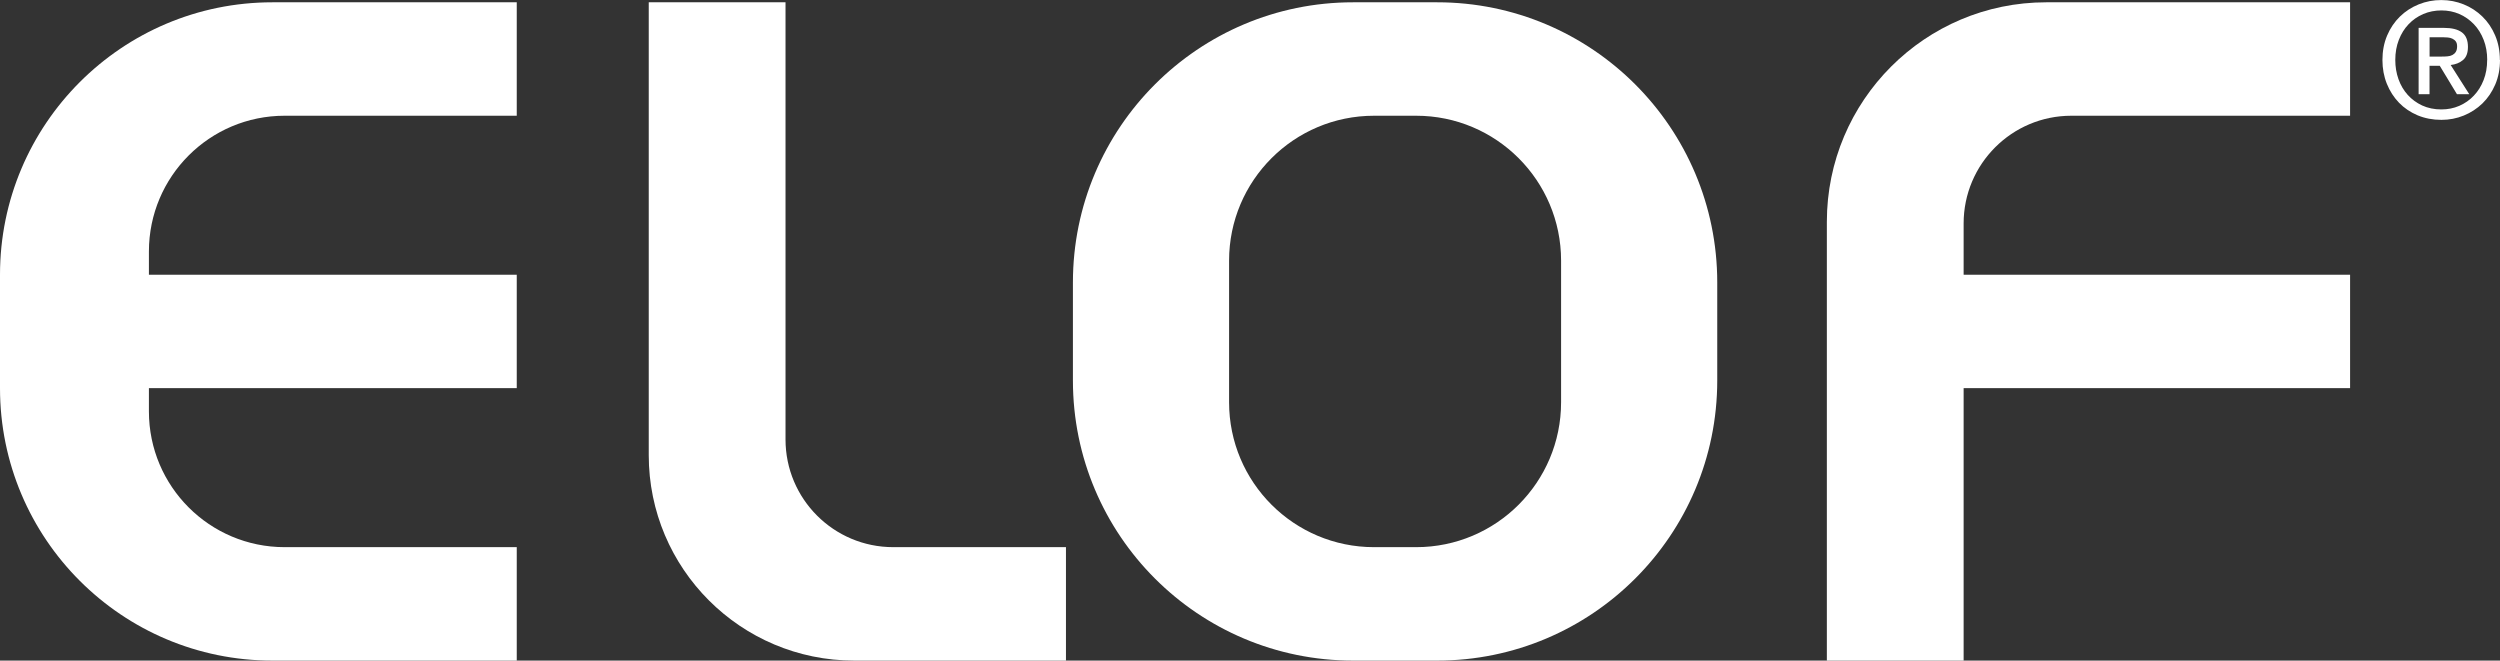
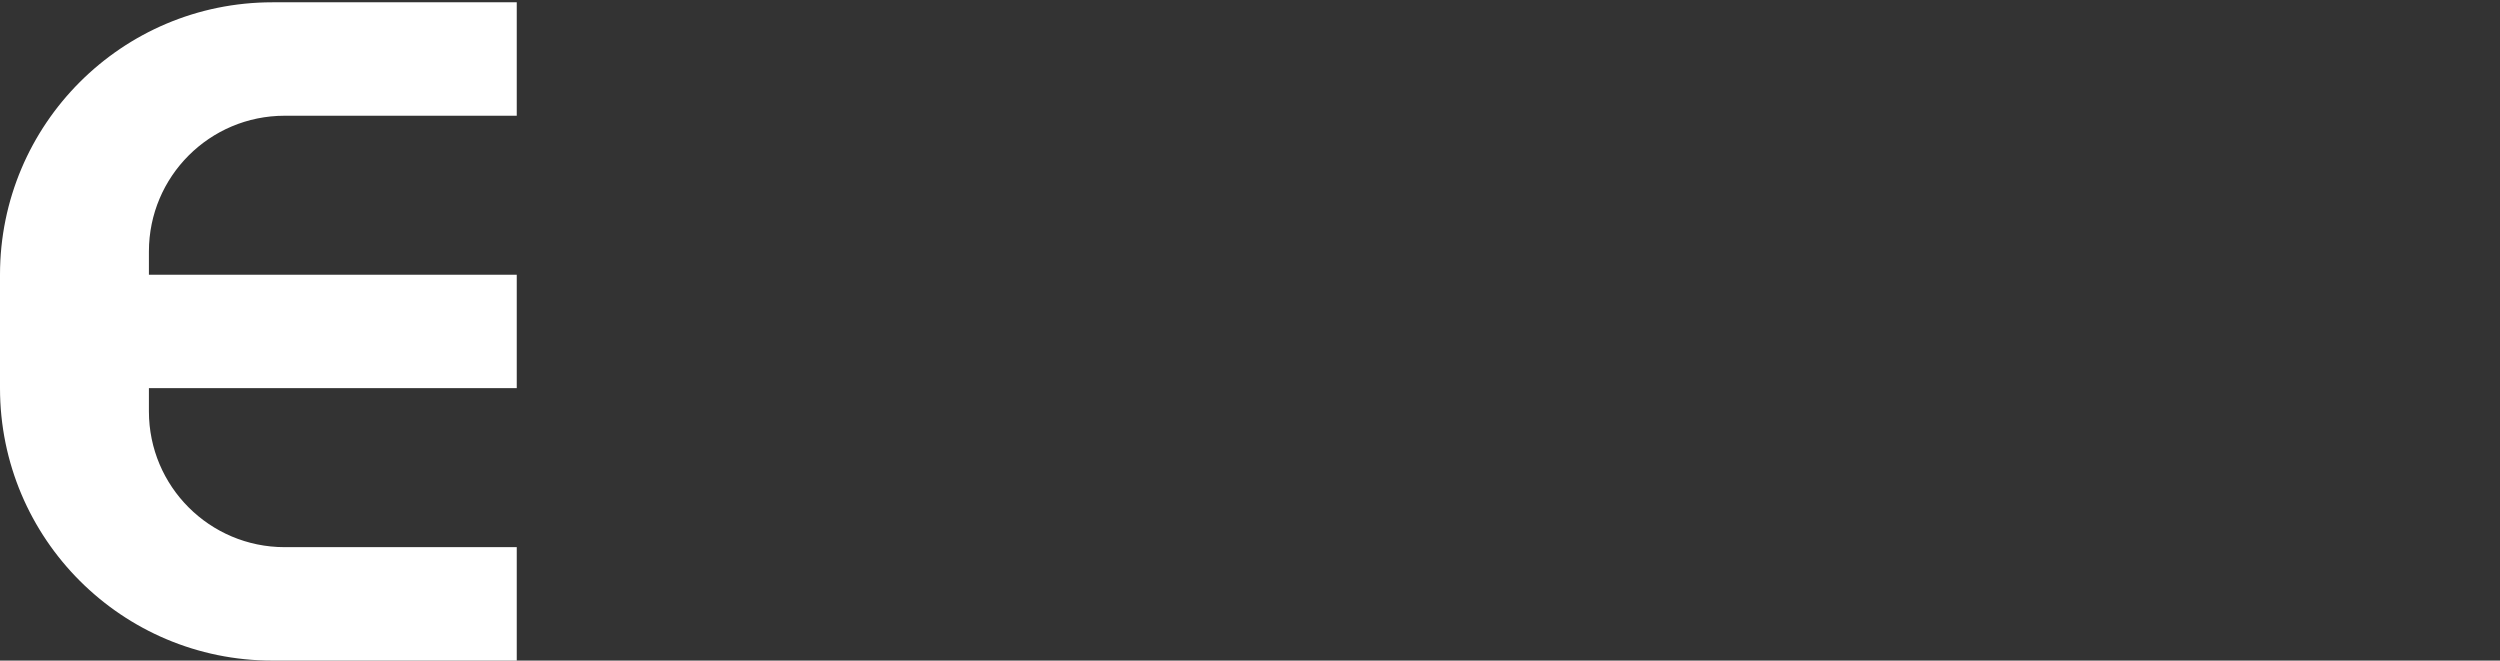
<svg xmlns="http://www.w3.org/2000/svg" id="Lager_2" viewBox="0 0 424.24 112.1">
  <rect x="0" y="0" width="424.24" height="112.1" fill="#333333" stroke="none" />
  <defs>
    <style>.cls-1{fill:#fff;}</style>
  </defs>
  <g id="Lager_1-2">
-     <path class="cls-1" d="M424.24,10.17c0,1.52-.27,2.91-.8,4.16-.54,1.25-1.26,2.32-2.17,3.21-.92.89-1.98,1.58-3.18,2.07s-2.47.73-3.79.73c-1.47,0-2.81-.26-4.04-.77-1.22-.52-2.28-1.23-3.15-2.13-.88-.91-1.57-1.98-2.07-3.22-.5-1.24-.75-2.59-.75-4.04,0-1.52.27-2.91.8-4.16.53-1.25,1.26-2.32,2.17-3.21.91-.89,1.98-1.58,3.19-2.07s2.49-.73,3.83-.73,2.59.25,3.79.73,2.27,1.18,3.18,2.07c.92.89,1.64,1.96,2.17,3.21.53,1.25.8,2.64.8,4.16ZM422.07,10.17c0-1.23-.2-2.37-.6-3.4-.4-1.03-.95-1.92-1.66-2.66-.71-.74-1.53-1.32-2.47-1.73-.94-.41-1.96-.61-3.04-.61s-2.13.2-3.08.61c-.95.41-1.78.98-2.49,1.73-.71.74-1.26,1.63-1.66,2.66-.4,1.03-.6,2.17-.6,3.4,0,1.16.18,2.25.54,3.26.36,1.02.88,1.9,1.56,2.66s1.5,1.36,2.46,1.81c.96.44,2.05.67,3.26.67,1.09,0,2.1-.2,3.04-.61.94-.41,1.77-.98,2.47-1.73.71-.74,1.26-1.63,1.66-2.65.4-1.02.6-2.16.6-3.41ZM412.28,15.98h-1.85V4.73h4.27c1.36,0,2.38.25,3.07.76.69.51,1.03,1.33,1.03,2.47,0,1.02-.28,1.76-.84,2.23-.56.47-1.26.75-2.09.84l3.15,4.95h-2.09l-2.91-4.81h-1.74v4.81ZM414.35,9.6c.34,0,.67-.01.99-.04.32-.03.59-.1.83-.23.24-.13.43-.3.57-.53.15-.23.22-.55.22-.96,0-.34-.08-.62-.23-.82-.15-.2-.35-.35-.58-.46-.24-.11-.5-.18-.79-.2-.29-.03-.57-.04-.84-.04h-2.23v3.29h2.07Z" />
    <path class="cls-1" d="M25.27,42.67v3.95h62.42v19.25H25.27v3.95c0,12.72,10.31,23.03,23.03,23.03h39.39v19.25h-41.46C20.7,112.1,0,91.41,0,65.87v-19.25C0,21.09,20.7.39,46.23.39h41.46v19.25h-39.39c-12.72,0-23.03,10.31-23.03,23.03Z" />
-     <path class="cls-1" d="M333.22,37.92v8.7h65.58v19.25h-65.58v46.23h-23.21V37.63c0-20.56,16.67-37.24,37.23-37.24h51.56v19.25h-47.3c-10.09,0-18.28,8.19-18.28,18.28Z" />
-     <path class="cls-1" d="M110.08.39h23.22v74.18c0,10.1,8.18,18.28,18.28,18.28h29.31v19.25h-35.94c-19.25,0-34.86-15.61-34.86-34.86V.39Z" />
-     <path class="cls-1" d="M243.87.39h-14.26c-26.26,0-47.54,21.29-47.54,47.54v16.64c0,26.25,21.28,47.53,47.54,47.53h14.26c26.26,0,47.54-21.28,47.54-47.53v-16.64c0-26.25-21.28-47.54-47.54-47.54ZM264.91,68.26c0,13.58-11.01,24.59-24.59,24.59h-7.15c-13.59,0-24.6-11.01-24.6-24.59v-24.03c0-13.58,11.01-24.59,24.6-24.59h7.15c13.58,0,24.59,11.01,24.59,24.59v24.03Z" />
  </g>
</svg>